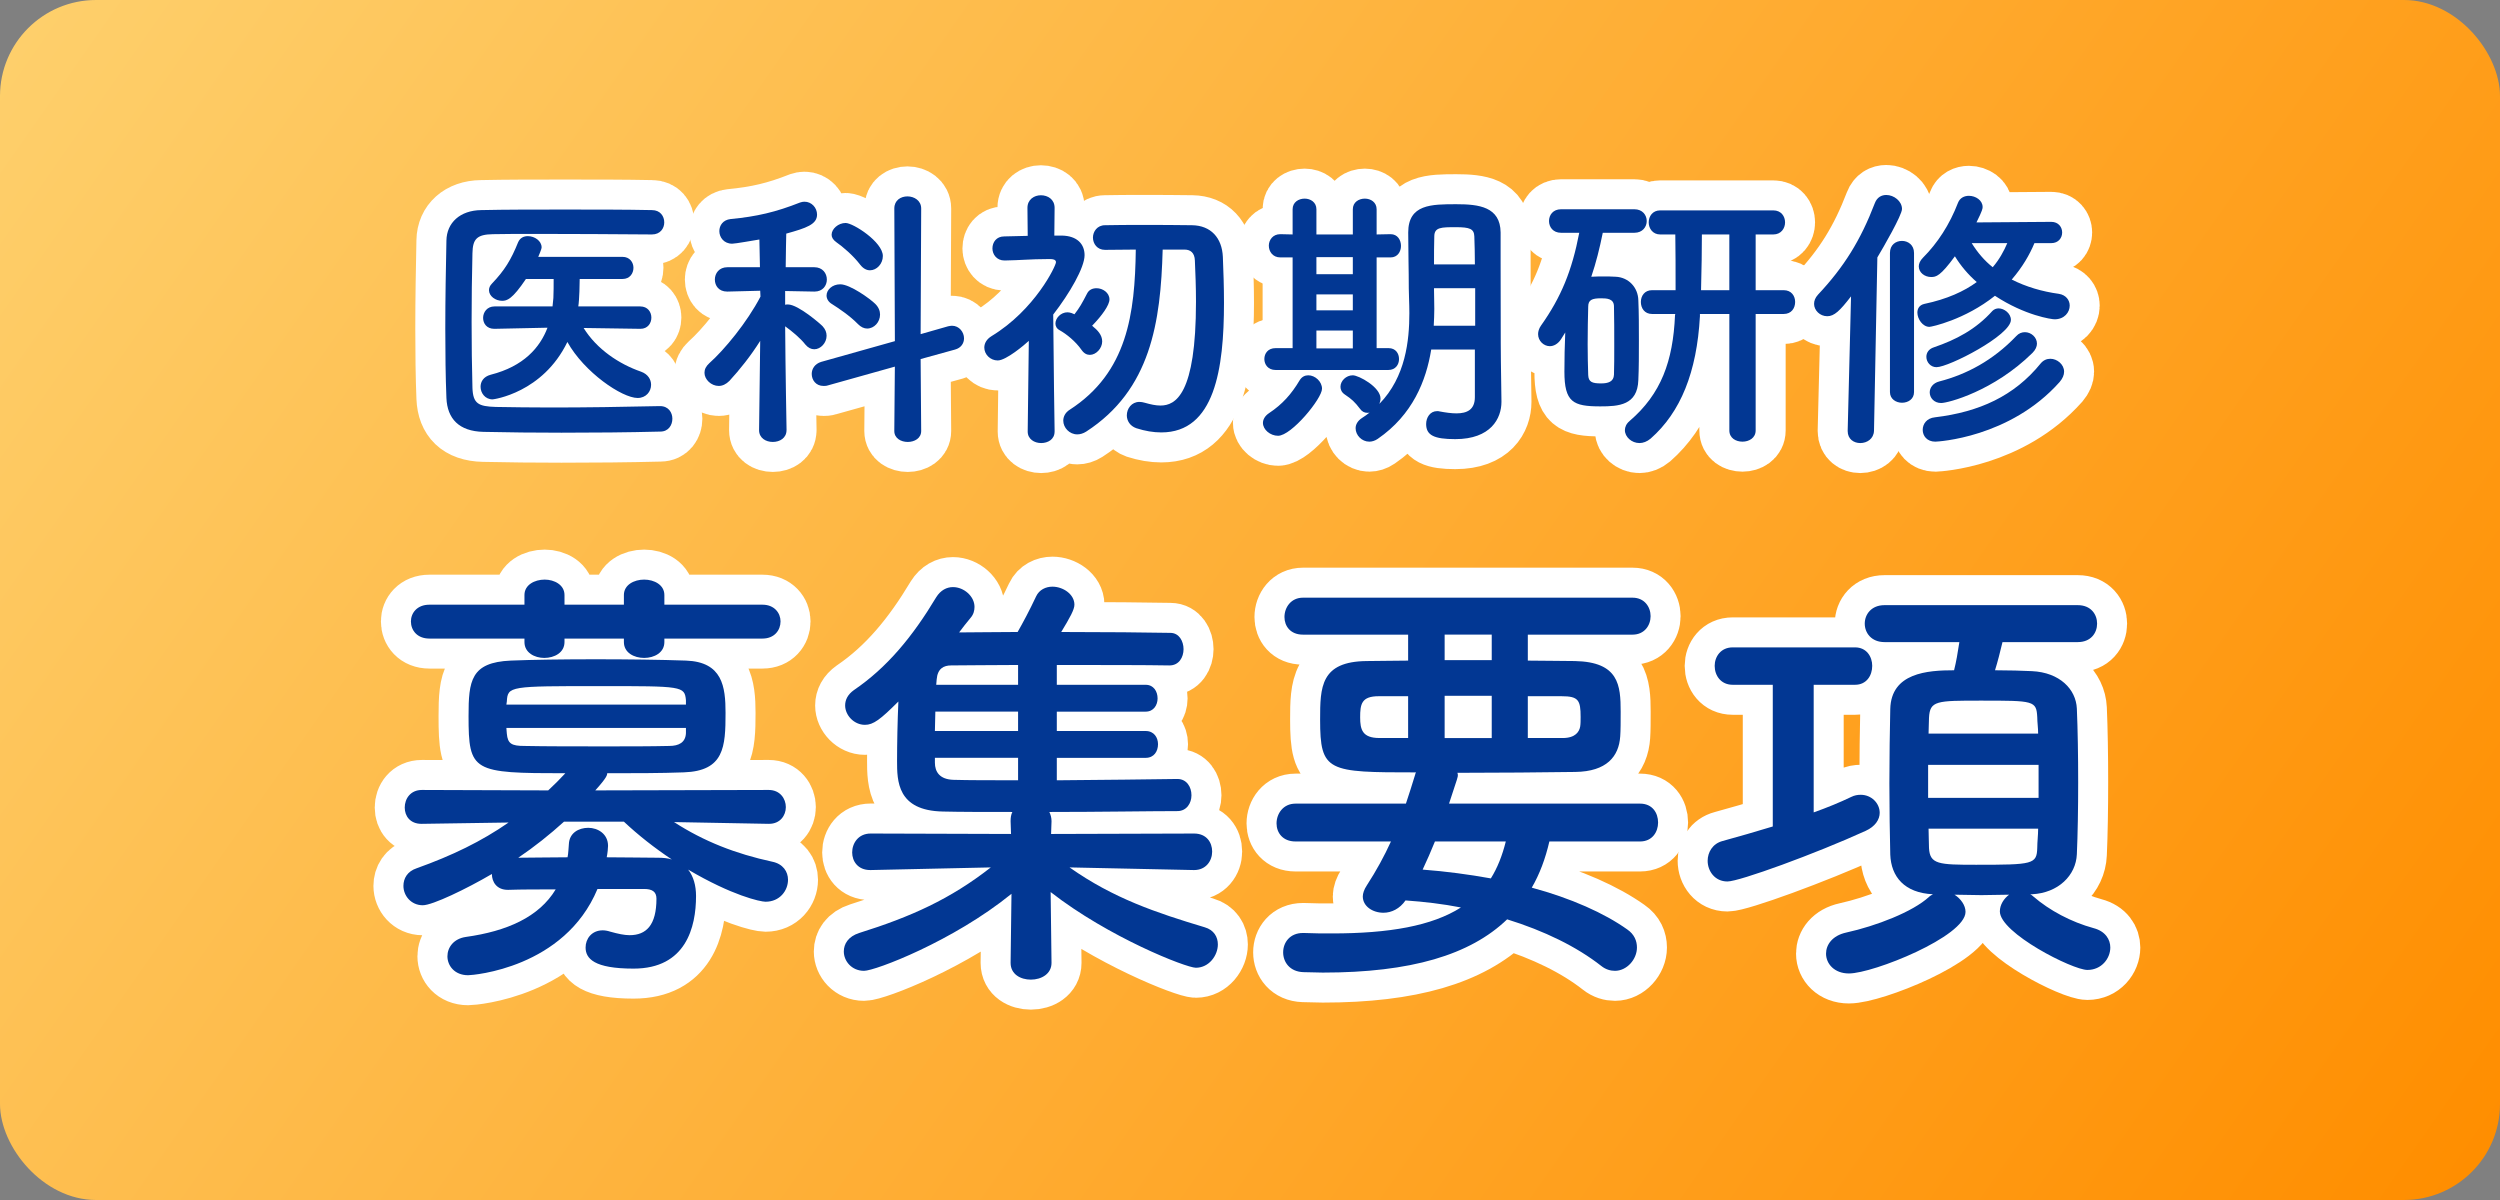
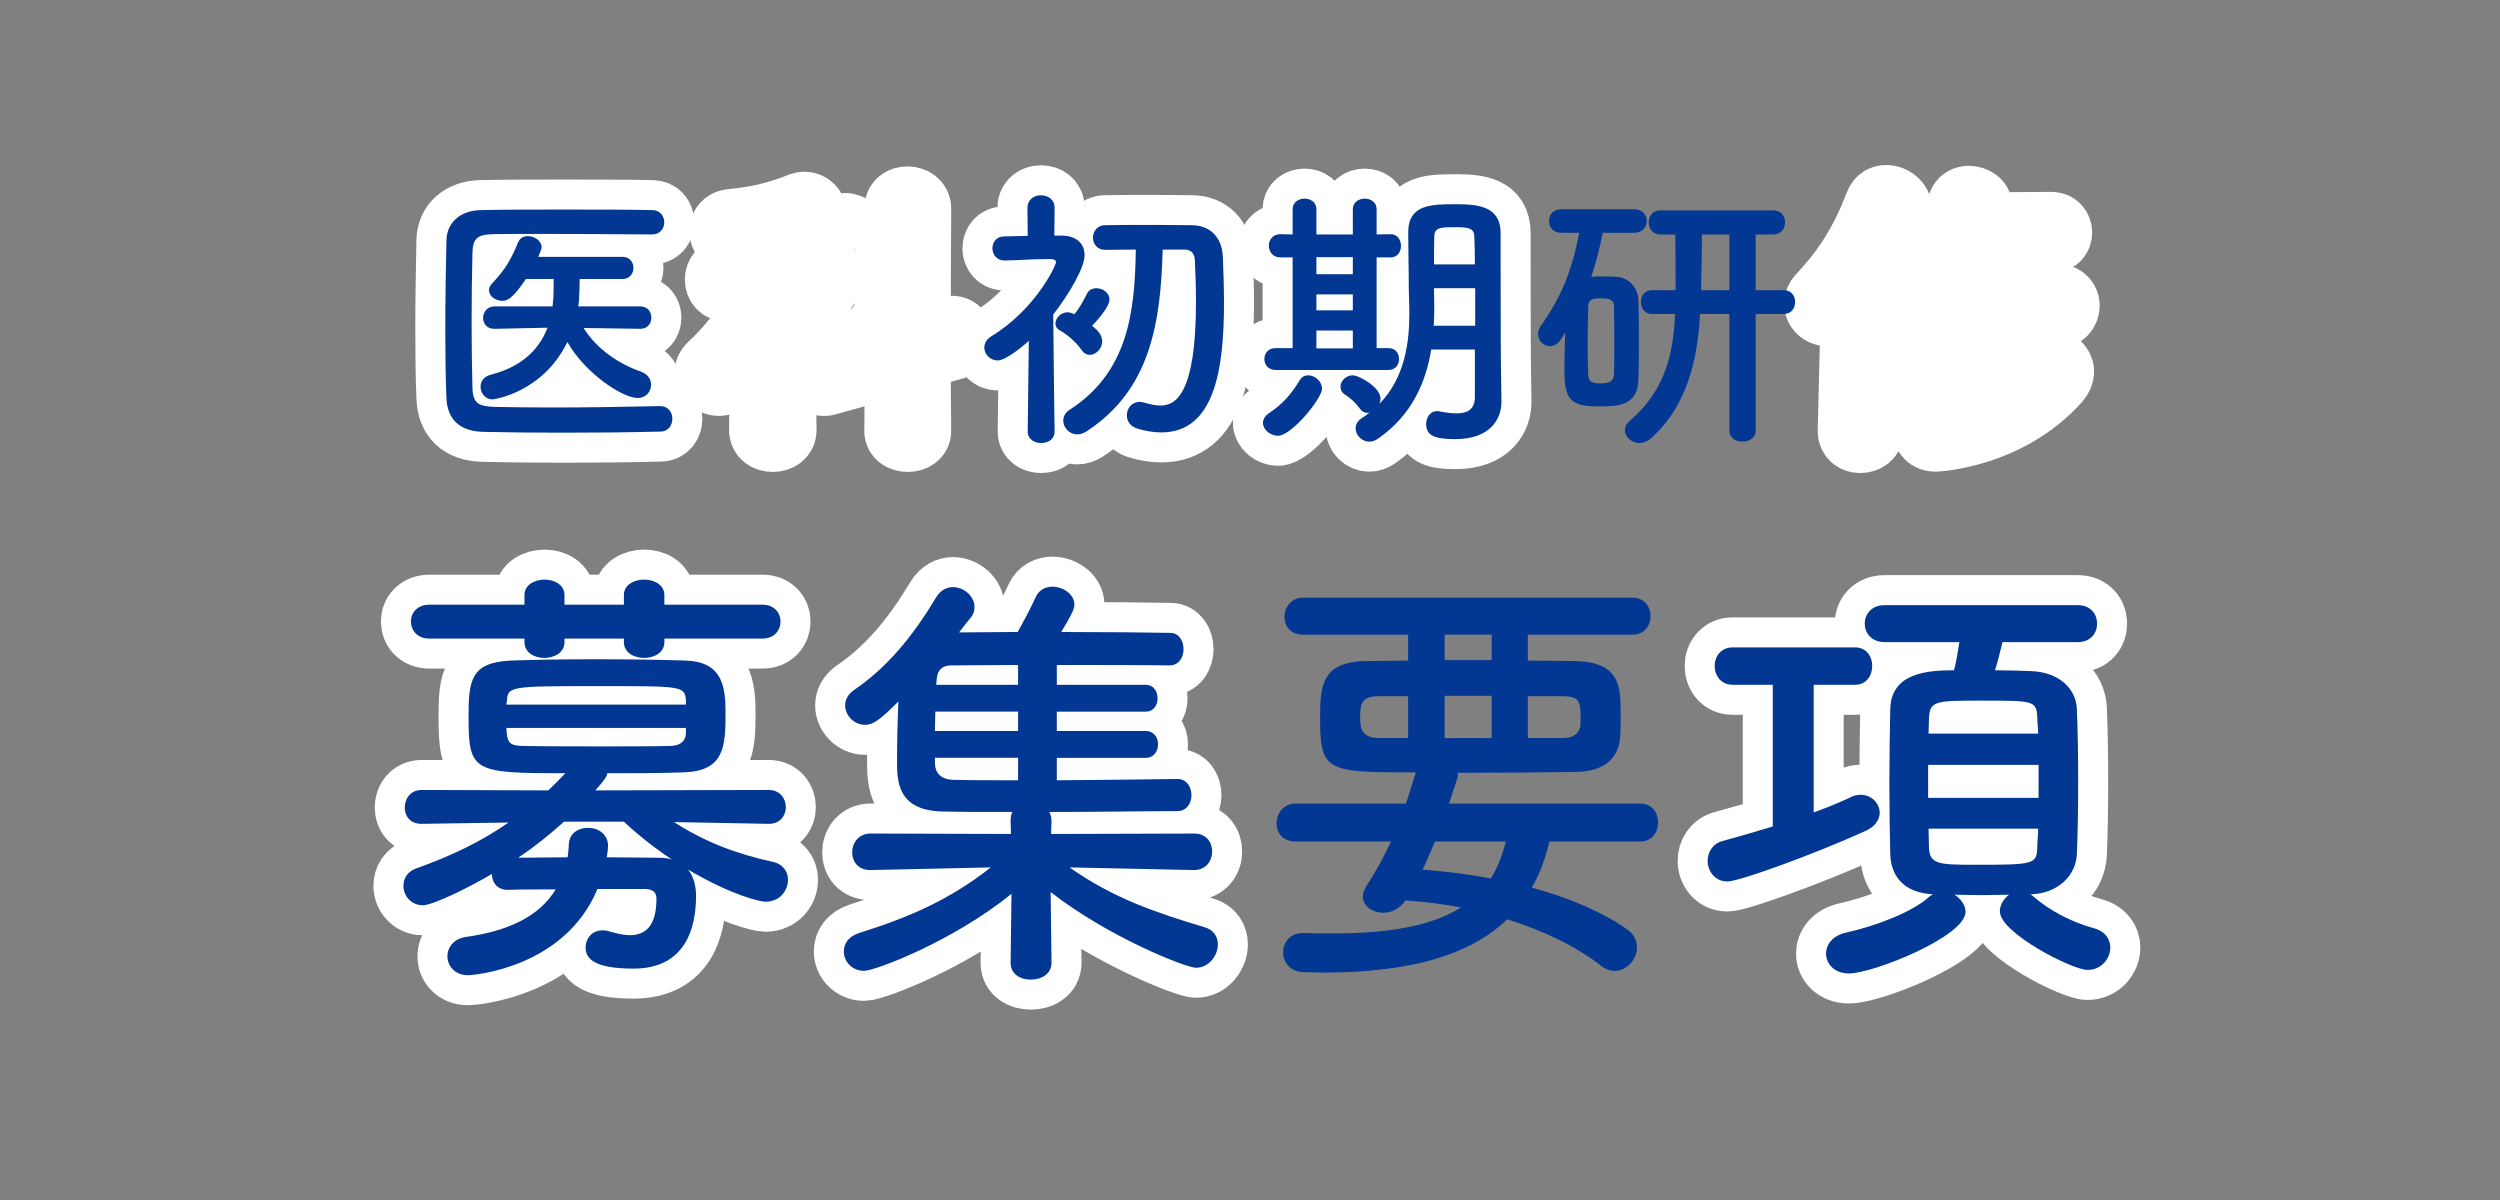
<svg xmlns="http://www.w3.org/2000/svg" id="_レイヤー_2" width="250" height="120" viewBox="0 0 250 120">
  <rect x="0" y="0" width="250" height="120" fill="#808080" stroke="none" />
  <defs>
    <style>.cls-1{fill:#023793;}.cls-2{fill:none;stroke:#fff;stroke-linecap:round;stroke-linejoin:round;stroke-width:6px;}.cls-3{fill:url(#_名称未設定グラデーション_120);}</style>
    <linearGradient id="_名称未設定グラデーション_120" x1="16.032" y1="-16.3" x2="233.968" y2="136.3" gradientUnits="userSpaceOnUse">
      <stop offset="0" stop-color="#fecf6b" />
      <stop offset="1" stop-color="#ff8e00" />
    </linearGradient>
  </defs>
  <g id="_レイヤー_1-2">
-     <rect class="cls-3" width="250" height="120" rx="9.608" ry="9.608" />
    <path class="cls-2" d="M66.005,40.61c.84,0,1.232.644,1.232,1.26,0,.644-.393,1.288-1.205,1.288-3.303.084-6.607.112-9.883.112-2.66,0-5.293-.028-7.812-.084-2.436-.056-3.611-1.316-3.695-3.388-.085-2.1-.113-4.48-.113-6.944,0-2.996.057-6.048.113-8.792.027-1.792,1.371-3.024,3.471-3.052,2.437-.056,5.404-.056,8.4-.056,3.023,0,6.076,0,8.68.056.84,0,1.232.616,1.232,1.232,0,.588-.393,1.204-1.232,1.204-3.611-.028-7.979-.056-11.592-.056-1.623,0-3.107,0-4.312.028-1.597.028-2.017.476-2.044,1.904-.057,2.268-.084,4.592-.084,6.86s.027,4.508.084,6.608c.056,1.596.615,1.848,2.324,1.904,1.68.028,3.556.056,5.543.056,3.416,0,7.168-.056,10.864-.14h.028ZM64.017,32.882l-5.656-.084c1.316,2.128,3.557,3.612,5.74,4.368.7.252,1.008.784,1.008,1.316,0,.672-.504,1.316-1.344,1.316-1.568,0-5.348-2.576-7.027-5.6-2.465,5.096-7.393,5.74-7.477,5.74-.756,0-1.204-.644-1.204-1.26,0-.504.28-1.008,1.009-1.204,3.303-.84,4.928-2.716,5.684-4.704l-5.292.112h-.028c-.756,0-1.119-.532-1.119-1.092s.391-1.148,1.147-1.148h5.796l.084-.84c.027-.56.027-1.232.027-1.904h-2.771c-1.372,2.044-1.904,2.184-2.38,2.184-.672,0-1.315-.476-1.315-1.064,0-.224.084-.448.308-.672,1.26-1.316,1.903-2.38,2.604-4.116.195-.448.559-.616.979-.616.672,0,1.372.476,1.372,1.12,0,.056,0,.168-.336.952h8.428c.729,0,1.092.56,1.092,1.092,0,.56-.363,1.12-1.092,1.12h-4.284c0,.336-.028,2.072-.14,2.744h6.188c.756,0,1.12.56,1.12,1.12s-.364,1.12-1.092,1.12h-.028Z" />
    <path class="cls-2" d="M78.652,43.018c0,.784-.672,1.176-1.372,1.176s-1.372-.392-1.372-1.176v-.028l.112-8.904c-.952,1.512-2.072,2.912-3.08,4.004-.336.336-.7.504-1.064.504-.756,0-1.428-.644-1.428-1.316,0-.336.141-.644.477-.952,1.512-1.344,3.779-4.088,5.123-6.664l-.027-.588-3.276.084h-.028c-.84,0-1.231-.588-1.231-1.204s.42-1.232,1.26-1.232h3.248l-.056-2.772c-.532.084-2.408.42-2.717.42-.84,0-1.287-.644-1.287-1.26,0-.56.363-1.12,1.119-1.204,2.633-.252,4.537-.7,6.944-1.652.168-.056.308-.084.448-.084.729,0,1.26.616,1.26,1.288,0,.98-1.064,1.344-3.08,1.904-.027.588-.027,1.848-.056,3.36h2.856c.84,0,1.26.616,1.26,1.232s-.42,1.204-1.232,1.204h-.027l-2.912-.056v1.372c.111-.028.195-.028.279-.028,1.036,0,3.332,2.016,3.473,2.184.279.308.392.616.392.952,0,.7-.588,1.344-1.231,1.344-.309,0-.617-.14-.896-.476-.477-.616-1.316-1.316-2.016-1.82.027,4.228.14,10.36.14,10.36v.028ZM89.488,36.662l-6.692,1.876c-.168.056-.308.056-.447.056-.756,0-1.176-.588-1.176-1.204,0-.504.308-1.008.951-1.204l7.364-2.072-.056-13.272c0-.812.644-1.204,1.315-1.204s1.372.42,1.372,1.204l-.056,12.572,2.743-.784c.141-.028.281-.056.393-.056.729,0,1.204.644,1.204,1.26,0,.476-.28.952-.896,1.12l-3.444.952.056,7.196c0,.728-.672,1.092-1.344,1.092s-1.344-.364-1.344-1.092l.056-6.44ZM85.792,32.406c-.812-.84-1.96-1.596-2.576-1.988-.392-.224-.56-.56-.56-.868,0-.56.56-1.12,1.372-1.12.98,0,2.996,1.456,3.5,1.96.336.336.477.7.477,1.064,0,.756-.589,1.4-1.289,1.4-.308,0-.615-.14-.924-.448ZM86.017,26.47c-.7-.924-1.764-1.82-2.408-2.268-.309-.224-.448-.476-.448-.728,0-.588.672-1.176,1.399-1.176.757,0,3.725,1.904,3.725,3.304,0,.784-.615,1.428-1.288,1.428-.336,0-.672-.168-.979-.56Z" />
    <path class="cls-2" d="M105.459,43.158c0,.784-.672,1.148-1.345,1.148s-1.344-.392-1.344-1.148v-.028l.112-9.044c-.42.392-2.269,1.96-3.108,1.96-.756,0-1.344-.616-1.344-1.288,0-.42.225-.84.729-1.148,4.34-2.632,6.439-7.028,6.439-7.392,0-.28-.363-.308-.531-.308h-.449c-1.483,0-2.547.112-4.143.14h-.029c-.783,0-1.203-.616-1.203-1.204,0-.616.392-1.204,1.176-1.204.784-.028,1.568-.028,2.352-.056l-.027-2.8c0-.84.672-1.26,1.344-1.26.7,0,1.372.42,1.372,1.26l-.028,2.772h.756c1.512.028,2.269.84,2.269,1.96,0,1.232-1.484,3.808-3.136,5.936.027,4.368.14,11.676.14,11.676v.028ZM110.219,34.142c0,.7-.616,1.344-1.231,1.344-.309,0-.588-.14-.84-.504-.588-.84-1.484-1.568-2.185-1.96-.308-.168-.42-.42-.42-.672,0-.532.532-1.12,1.204-1.12.279,0,.588.14.699.196.504-.644.756-1.092,1.261-2.072.196-.392.56-.532.952-.532.615,0,1.287.448,1.287,1.12,0,.56-.728,1.596-1.735,2.632.56.448,1.008.924,1.008,1.568ZM116.267,24.958c-.195,7.28-1.203,14.028-7.644,18.2-.308.196-.616.28-.896.28-.785,0-1.4-.672-1.4-1.372,0-.392.195-.812.644-1.092,5.769-3.724,6.524-9.604,6.608-16.016-1.064,0-2.072.028-3.053.028h-.027c-.784,0-1.204-.616-1.204-1.232,0-.588.42-1.232,1.204-1.232,1.176-.028,2.408-.028,3.668-.028,1.708,0,3.443,0,5.04.028,1.876.028,2.995,1.26,3.079,3.164.057,1.428.113,2.996.113,4.592,0,6.608-.925,12.964-6.272,12.964-.784,0-1.624-.14-2.492-.42-.644-.224-.952-.756-.952-1.288,0-.672.477-1.344,1.26-1.344.168,0,.336.028.532.084.589.168,1.093.28,1.568.28,1.512,0,3.556-1.092,3.556-10.388,0-1.456-.056-2.856-.111-4.116-.028-.784-.448-1.092-1.037-1.092h-2.184Z" />
    <path class="cls-2" d="M126.294,42.29c0-.336.195-.7.615-.98,1.316-.868,2.24-1.904,3.053-3.276.225-.364.531-.504.868-.504.672,0,1.372.616,1.372,1.344,0,.98-3.053,4.704-4.396,4.704-.783,0-1.512-.616-1.512-1.288ZM127.554,36.998c-.756,0-1.119-.56-1.119-1.092,0-.56.363-1.092,1.119-1.092h1.708v-9.072h-1.231c-.756,0-1.148-.588-1.148-1.176,0-.56.393-1.148,1.148-1.148h.027l1.204.028v-2.52c0-.7.589-1.064,1.204-1.064.588,0,1.176.364,1.176,1.064v2.52h3.641v-2.52c0-.7.588-1.064,1.203-1.064.588,0,1.176.364,1.176,1.064v2.52l1.373-.028h.027c.7,0,1.036.588,1.036,1.176,0,.56-.336,1.148-1.036,1.148h-1.4v9.072h1.205c.699,0,1.035.532,1.035,1.092,0,.532-.336,1.092-1.063,1.092h-11.284ZM135.282,25.714h-3.641v1.708h3.641v-1.708ZM135.282,29.438h-3.641v1.596h3.641v-1.596ZM135.282,33.05h-3.641v1.792h3.641v-1.792ZM147.489,34.954h-4.367c-.504,3.108-1.848,6.524-5.348,8.932-.281.196-.588.28-.841.28-.756,0-1.372-.644-1.372-1.344,0-.364.196-.728.616-1.008.28-.168.532-.364.784-.56-.084.028-.168.028-.225.028-.279,0-.531-.112-.728-.392-.532-.7-.84-.98-1.512-1.428-.337-.224-.448-.504-.448-.784,0-.588.561-1.148,1.232-1.148.588,0,2.771,1.176,2.771,2.324,0,.196-.056.364-.111.532,2.631-2.688,2.996-6.356,2.996-9.072,0-.98-.057-1.848-.057-2.464,0-1.988-.057-3.612-.057-5.6,0-2.828,2.324-2.828,4.816-2.828,2.24,0,4.396.252,4.424,2.828v3.024c0,8.652.028,9.548.028,9.912l.056,3.948v.056c0,1.652-1.063,3.724-4.619,3.724-2.129,0-2.912-.392-2.912-1.512,0-.644.392-1.288,1.092-1.288.084,0,.168,0,.252.028.588.112,1.176.196,1.68.196,1.064,0,1.848-.364,1.848-1.624v-4.76ZM147.518,28.822h-4.116v.168c0,.56.028,1.204.028,1.904,0,.532-.028,1.092-.056,1.68h4.144v-3.752ZM147.489,26.442c0-1.008-.027-1.96-.056-2.8-.028-.756-.448-.924-1.848-.924-1.456,0-2.156,0-2.156.924-.028.868-.028,1.82-.028,2.8h4.088Z" />
-     <path class="cls-2" d="M156.105,33.918c-.309.476-.729.7-1.12.7-.616,0-1.176-.532-1.176-1.204,0-.252.084-.56.28-.84,2.043-2.884,3.107-5.516,3.836-9.296h-1.82c-.812,0-1.204-.588-1.204-1.176s.392-1.176,1.204-1.176h7.336c.812,0,1.232.588,1.232,1.176s-.42,1.176-1.232,1.176h-3.164c-.309,1.54-.672,2.996-1.148,4.396.42-.028.84-.028,1.232-.028.42,0,.812,0,1.204.028,1.288.056,2.24,1.064,2.269,2.352.056,1.26.056,2.66.056,4.032s0,2.744-.056,3.948c-.084,2.52-1.961,2.632-3.809,2.632-2.716,0-3.584-.42-3.584-3.472,0-1.26.027-2.604.084-3.92l-.42.672ZM161.425,34.618c0-1.372,0-2.828-.028-3.976,0-.784-.728-.812-1.288-.812-.924,0-1.288.168-1.288.84-.028,1.064-.056,2.408-.056,3.752,0,1.092.027,2.184.056,3.08.028.7.392.84,1.288.84.7,0,1.26-.168,1.288-.868.028-.84.028-1.82.028-2.856ZM172.933,31.398h-2.94v.224c-.308,5.6-1.932,9.604-4.928,12.236-.364.308-.756.448-1.12.448-.783,0-1.456-.616-1.456-1.288,0-.308.14-.644.476-.924,3.137-2.688,4.34-5.964,4.537-10.584l.027-.112h-2.324c-.756,0-1.119-.588-1.119-1.204,0-.588.363-1.176,1.119-1.176h2.353c0-1.932,0-4.088-.028-5.572h-1.512c-.756,0-1.148-.616-1.148-1.204,0-.616.393-1.204,1.148-1.204h11.312c.783,0,1.176.588,1.176,1.204,0,.588-.393,1.204-1.176,1.204h-1.765v5.572h2.8c.784,0,1.148.588,1.148,1.176,0,.616-.364,1.204-1.148,1.204h-2.8v11.648c0,.756-.672,1.12-1.315,1.12-.673,0-1.316-.364-1.316-1.12v-11.648ZM172.933,23.446h-2.744c0,1.372-.027,3.528-.084,5.572h2.828v-5.572Z" />
    <path class="cls-2" d="M184.768,43.074l.336-13.44c-1.12,1.456-1.681,1.988-2.38,1.988-.729,0-1.316-.588-1.316-1.232,0-.308.112-.616.393-.924,2.604-2.772,4.256-5.432,5.684-9.156.225-.588.672-.812,1.148-.812.756,0,1.567.616,1.567,1.4,0,.616-1.876,3.864-2.464,4.844l-.336,17.332c-.027.812-.7,1.232-1.372,1.232-.644,0-1.26-.392-1.26-1.204v-.028ZM188.995,25.294c0-.812.588-1.204,1.204-1.204.588,0,1.204.392,1.204,1.204v13.916c0,.7-.588,1.064-1.204,1.064-.588,0-1.204-.364-1.204-1.064v-13.916ZM203.443,24.314c-.476,1.148-1.204,2.408-2.269,3.64,1.429.728,3.053,1.204,4.705,1.428.728.112,1.092.644,1.092,1.176,0,.672-.532,1.372-1.512,1.372-.281,0-2.94-.364-5.965-2.352-3.023,2.408-6.355,3.108-6.552,3.108-.672,0-1.204-.784-1.204-1.428,0-.392.196-.756.7-.868,2.269-.476,3.976-1.26,5.235-2.184-.867-.756-1.596-1.624-2.184-2.576-1.456,1.988-1.876,2.072-2.38,2.072-.644,0-1.231-.448-1.231-1.064,0-.252.111-.56.42-.868,1.455-1.456,2.66-3.304,3.5-5.488.195-.504.644-.7,1.092-.7.672,0,1.371.448,1.371,1.12,0,.14,0,.308-.615,1.54l7.476-.056c.728,0,1.093.532,1.093,1.064s-.365,1.064-1.093,1.064h-1.68ZM193.531,44.166c-.84,0-1.26-.588-1.26-1.176s.392-1.176,1.231-1.26c4.424-.532,7.924-2.128,10.557-5.376.279-.336.615-.476.979-.476.673,0,1.372.56,1.372,1.288,0,.336-.14.672-.447,1.036-4.984,5.6-12.236,5.964-12.433,5.964ZM193.644,36.718c-.588,0-1.008-.504-1.008-1.036,0-.392.224-.784.756-.952,2.212-.756,4.199-1.792,5.852-3.64.168-.168.393-.252.616-.252.56,0,1.231.504,1.231,1.148,0,1.54-6.215,4.732-7.447,4.732ZM194.119,40.302c-.728,0-1.147-.532-1.147-1.064,0-.448.308-.924.951-1.092,2.717-.7,5.377-2.1,7.701-4.536.252-.28.559-.392.867-.392.616,0,1.204.504,1.204,1.148,0,.28-.14.616-.448.924-3.892,3.836-8.455,5.012-9.128,5.012ZM197.171,24.314c.588.952,1.289,1.764,2.101,2.408.672-.784,1.12-1.624,1.456-2.408h-3.557Z" />
    <path class="cls-2" d="M76.866,82.384l-9.461-.176c2.992,1.937,6.16,3.168,9.812,3.961,1.101.22,1.584,1.012,1.584,1.804,0,1.1-.836,2.2-2.244,2.2-.527,0-3.344-.616-7.744-3.212.527.66.791,1.584.791,2.64,0,3.125-1.012,7.261-6.248,7.261-3.961,0-4.797-1.012-4.797-2.112,0-.88.616-1.716,1.717-1.716.219,0,.483.044.748.132.791.22,1.408.353,1.936.353,1.672,0,2.685-1.012,2.685-3.653,0-.704-.44-.968-1.232-.968h-4.665c-3.3,7.921-12.453,8.625-12.938,8.625-1.363,0-2.068-.968-2.068-1.892,0-.88.616-1.761,1.849-1.937,4.093-.572,7.306-1.98,8.978-4.753-1.717,0-3.389,0-4.709.044h-.088c-1.1,0-1.584-.792-1.584-1.584-2.553,1.496-5.941,3.125-6.909,3.125-1.188,0-1.937-.968-1.937-1.936,0-.749.396-1.453,1.32-1.761,3.564-1.276,6.469-2.684,9.197-4.576l-8.67.132h-.043c-1.145,0-1.673-.792-1.673-1.628,0-.88.572-1.76,1.716-1.76l12.631.044c.572-.528,1.144-1.1,1.716-1.716-9.285,0-9.681-.132-9.681-5.721,0-3.521.219-5.369,4.225-5.544,2.156-.088,5.28-.132,8.492-.132s6.514.044,9.021.132c3.652.132,3.961,2.596,3.961,5.236,0,3.389-.133,5.809-4.181,5.941-2.288.088-4.973.088-7.657.088,0,.176,0,.396-1.188,1.716l17.338-.044c1.145,0,1.717.88,1.717,1.716s-.572,1.672-1.673,1.672h-.044ZM66.437,63.857v.352c0,1.056-1.012,1.584-2.024,1.584s-2.024-.528-2.024-1.584v-.352h-5.94v.352c0,1.056-1.013,1.584-2.024,1.584-.969,0-1.98-.528-1.98-1.584v-.352h-9.505c-1.232,0-1.849-.836-1.849-1.716,0-.836.616-1.672,1.849-1.672h9.505v-.968c0-1.012,1.012-1.541,2.024-1.541.968,0,1.98.528,1.98,1.541v.968h5.94v-.968c0-1.012,1.013-1.541,2.024-1.541s2.024.528,2.024,1.541v.968h9.813c1.188,0,1.804.836,1.804,1.672,0,.88-.615,1.716-1.804,1.716h-9.813ZM68.593,70.018c-.132-1.408-.352-1.408-8.581-1.408-9.065,0-9.241,0-9.329,1.54l-.045.308h17.955v-.44ZM68.593,72.791h-17.955c0,.22.045.396.045.572.088,1.012.484,1.232,1.76,1.232,2.068.044,5.105.044,8.186.044,2.2,0,4.444,0,6.293-.044.968,0,1.628-.352,1.672-1.276v-.528ZM56.403,82.164c-1.408,1.276-2.949,2.508-4.576,3.609,1.363,0,3.124-.044,4.928-.044.088-.44.088-.836.133-1.32.043-1.101.968-1.628,1.936-1.628s1.98.616,1.98,1.804c0,.22-.044.704-.132,1.144,1.892,0,3.696.044,5.104.044.528,0,1.012.044,1.408.176-1.716-1.144-3.344-2.42-4.797-3.785h-5.984Z" />
    <path class="cls-2" d="M119.366,87.005l-12.41-.264c4.356,3.081,8.669,4.533,13.51,5.985.924.264,1.32.968,1.32,1.716,0,1.1-.881,2.333-2.201,2.333-.968,0-8.713-3.037-14.521-7.569l.088,7.041v.044c0,1.1-1.012,1.672-2.068,1.672-1.012,0-2.023-.528-2.023-1.672v-.044l.088-6.865c-5.854,4.752-13.643,7.701-14.742,7.701-1.232,0-2.025-.968-2.025-1.937,0-.748.44-1.496,1.541-1.848,5.192-1.628,9.109-3.389,13.158-6.557l-12.014.264h-.045c-1.232,0-1.804-.88-1.804-1.76,0-.924.616-1.892,1.849-1.892l14.037.044-.043-1.276c0-.352.043-.66.176-.924-2.773,0-5.237,0-6.953-.044-4.577-.088-4.577-3.08-4.577-5.061,0-1.716.044-3.96.132-5.941-1.804,1.804-2.508,2.333-3.344,2.333-1.101,0-1.98-.968-1.98-1.937,0-.572.264-1.1.88-1.54,3.301-2.244,5.853-5.325,8.229-9.285.439-.704,1.056-1.012,1.672-1.012,1.1,0,2.156.924,2.156,1.98,0,.352-.088.748-.396,1.1-.396.484-.791.968-1.144,1.453,1.628,0,3.652-.044,5.853-.044.528-.924,1.188-2.156,1.849-3.564.308-.66.968-.968,1.628-.968,1.057,0,2.201.749,2.201,1.805,0,.484-.44,1.276-1.32,2.728,4.355,0,8.669.044,10.913.088.88,0,1.32.836,1.32,1.628s-.44,1.628-1.408,1.628h-.044c-2.244-.044-6.733-.044-11.222-.044v1.98h8.89c.791,0,1.188.66,1.188,1.364,0,.66-.396,1.32-1.188,1.32h-8.89v1.937h8.89c.836,0,1.231.66,1.231,1.32,0,.704-.396,1.364-1.231,1.364h-8.89v2.245c4.665-.044,9.505-.088,12.014-.132h.044c.924,0,1.408.792,1.408,1.628,0,.792-.484,1.584-1.408,1.584-2.729,0-7.833.088-12.806.088.132.264.22.572.22.924l-.044,1.276,14.302-.044c1.232,0,1.805.88,1.805,1.804s-.616,1.848-1.805,1.848h-.043ZM101.808,71.163h-8.273c0,.616-.045,1.276-.045,1.937h8.318v-1.937ZM101.808,75.783h-8.318v.484c0,.924.484,1.672,1.849,1.716,1.452.044,3.829.044,6.47.044v-2.245ZM101.808,66.498c-2.773,0-5.193.044-6.689.044-.748,0-1.364.308-1.452,1.408l-.044.528h8.186v-1.98Z" />
-     <path class="cls-2" d="M154.938,84.144c-.396,1.716-.968,3.256-1.761,4.621,3.917,1.056,7.262,2.552,9.55,4.181.704.484.968,1.144.968,1.804,0,1.188-1.012,2.333-2.2,2.333-.44,0-.924-.132-1.364-.484-2.464-1.936-5.721-3.521-9.417-4.665-3.696,3.564-9.638,5.325-18.438,5.325-.66,0-1.276-.044-1.937-.044-1.364-.044-2.024-1.012-2.024-1.98s.66-1.936,1.98-1.936h.088c.969.044,1.937.044,2.816.044,5.721,0,9.989-.748,12.895-2.596-1.805-.352-3.653-.572-5.545-.704-.572.836-1.408,1.232-2.201,1.232-1.1,0-2.068-.66-2.068-1.628,0-.308.133-.704.396-1.1.969-1.496,1.76-2.948,2.42-4.4h-9.549c-1.276,0-1.893-.88-1.893-1.804,0-.968.66-1.98,1.893-1.98h11.045c.309-.924.617-1.892.925-2.904,0-.044.044-.176.088-.22-8.845,0-9.593-.044-9.593-5.281,0-3.256.043-5.809,4.664-5.853,1.276,0,2.685-.044,4.137-.044v-2.597h-10.518c-1.276,0-1.849-.88-1.849-1.76,0-.968.66-1.936,1.849-1.936h32.961c1.188,0,1.804.924,1.804,1.848s-.616,1.848-1.804,1.848h-10.474v2.597c1.672,0,3.3.044,4.708.044,4.401.088,4.577,2.42,4.577,5.061,0,.924,0,1.892-.044,2.464-.132,2.024-1.364,3.521-4.488,3.564-3.345.044-7.569.088-11.794.088.044.088.044.176.044.264,0,.132,0,.176-.881,2.816h19.1c1.232,0,1.805.924,1.805,1.893,0,.924-.572,1.892-1.805,1.892h-9.065ZM140.812,69.622h-2.949c-1.716,0-1.848.792-1.848,2.112,0,1.232.221,2.068,1.937,2.068h2.86v-4.181ZM143.495,84.144c-.396.968-.791,1.892-1.231,2.816,2.332.176,4.62.484,6.821.88.66-1.056,1.144-2.288,1.496-3.696h-7.086ZM149.173,63.461h-4.709v2.552h4.709v-2.552ZM149.173,69.579h-4.709v4.225h4.709v-4.225ZM156.258,73.803c1.319,0,1.672-.66,1.76-1.145.044-.264.044-.616.044-.968,0-1.672-.22-2.068-1.893-2.068h-3.388v4.181h3.477Z" />
    <path class="cls-2" d="M177.277,68.478h-4.005c-1.188,0-1.804-.924-1.804-1.892,0-.924.616-1.848,1.804-1.848h12.234c1.145,0,1.716.924,1.716,1.848,0,.968-.571,1.892-1.716,1.892h-4.137v12.762c1.364-.484,2.641-1.012,3.74-1.541.352-.176.66-.22.969-.22,1.056,0,1.892.836,1.892,1.804,0,.66-.44,1.364-1.408,1.804-5.017,2.288-12.63,5.061-13.817,5.061-1.276,0-1.98-1.056-1.98-2.068,0-.836.484-1.716,1.496-1.98,1.584-.44,3.301-.924,5.017-1.452v-14.17ZM203.021,89.425c.089.044.221.132.309.22,1.629,1.408,3.785,2.553,6.029,3.169,1.188.308,1.672,1.144,1.672,1.936,0,1.1-.88,2.244-2.288,2.244-1.497,0-8.757-3.696-8.757-5.853,0-.66.396-1.276.924-1.672-.881,0-1.805.044-2.773.044-.924,0-1.848-.044-2.684-.044.616.396,1.1,1.056,1.1,1.716,0,2.464-9.24,6.161-11.661,6.161-1.452,0-2.288-.968-2.288-1.98,0-.88.615-1.804,2.023-2.112,2.993-.66,6.646-2.068,8.273-3.564.133-.132.264-.176.396-.264-2.86-.132-4.181-1.76-4.269-3.96-.044-1.937-.089-4.489-.089-7.129s.045-5.325.089-7.437c.088-3.608,3.696-3.873,6.381-3.873.22-.88.353-1.672.528-2.816h-7.481c-1.32,0-1.98-.924-1.98-1.848s.66-1.848,1.98-1.848h19.319c1.319,0,1.936.924,1.936,1.848s-.616,1.848-1.936,1.848h-7.525c-.221.924-.484,1.98-.748,2.816,1.408,0,2.729.044,3.696.088,2.772.132,4.4,1.805,4.488,3.741.089,2.068.132,4.708.132,7.349s-.043,5.237-.132,7.217c-.088,2.112-1.849,3.873-4.488,4.005h-.177ZM203.858,76.487h-11.046v3.3h11.046v-3.3ZM203.814,73.363c0-.572-.088-1.144-.088-1.628-.088-1.672-.309-1.672-5.633-1.672-4.445,0-5.105,0-5.193,1.716,0,.484-.044,1.012-.044,1.584h10.958ZM192.856,82.868c0,.704.044,1.364.044,1.937.088,1.628.969,1.672,4.709,1.672,5.721,0,6.072-.044,6.117-1.716,0-.572.088-1.232.088-1.893h-10.958Z" />
    <path class="cls-1" d="M66.005,40.61c.84,0,1.232.644,1.232,1.26,0,.644-.393,1.288-1.205,1.288-3.303.084-6.607.112-9.883.112-2.66,0-5.293-.028-7.812-.084-2.436-.056-3.611-1.316-3.695-3.388-.085-2.1-.113-4.48-.113-6.944,0-2.996.057-6.048.113-8.792.027-1.792,1.371-3.024,3.471-3.052,2.437-.056,5.404-.056,8.4-.056,3.023,0,6.076,0,8.68.056.84,0,1.232.616,1.232,1.232,0,.588-.393,1.204-1.232,1.204-3.611-.028-7.979-.056-11.592-.056-1.623,0-3.107,0-4.312.028-1.597.028-2.017.476-2.044,1.904-.057,2.268-.084,4.592-.084,6.86s.027,4.508.084,6.608c.056,1.596.615,1.848,2.324,1.904,1.68.028,3.556.056,5.543.056,3.416,0,7.168-.056,10.864-.14h.028ZM64.017,32.882l-5.656-.084c1.316,2.128,3.557,3.612,5.74,4.368.7.252,1.008.784,1.008,1.316,0,.672-.504,1.316-1.344,1.316-1.568,0-5.348-2.576-7.027-5.6-2.465,5.096-7.393,5.74-7.477,5.74-.756,0-1.204-.644-1.204-1.26,0-.504.28-1.008,1.009-1.204,3.303-.84,4.928-2.716,5.684-4.704l-5.292.112h-.028c-.756,0-1.119-.532-1.119-1.092s.391-1.148,1.147-1.148h5.796l.084-.84c.027-.56.027-1.232.027-1.904h-2.771c-1.372,2.044-1.904,2.184-2.38,2.184-.672,0-1.315-.476-1.315-1.064,0-.224.084-.448.308-.672,1.26-1.316,1.903-2.38,2.604-4.116.195-.448.559-.616.979-.616.672,0,1.372.476,1.372,1.12,0,.056,0,.168-.336.952h8.428c.729,0,1.092.56,1.092,1.092,0,.56-.363,1.12-1.092,1.12h-4.284c0,.336-.028,2.072-.14,2.744h6.188c.756,0,1.12.56,1.12,1.12s-.364,1.12-1.092,1.12h-.028Z" />
-     <path class="cls-1" d="M78.652,43.018c0,.784-.672,1.176-1.372,1.176s-1.372-.392-1.372-1.176v-.028l.112-8.904c-.952,1.512-2.072,2.912-3.08,4.004-.336.336-.7.504-1.064.504-.756,0-1.428-.644-1.428-1.316,0-.336.141-.644.477-.952,1.512-1.344,3.779-4.088,5.123-6.664l-.027-.588-3.276.084h-.028c-.84,0-1.231-.588-1.231-1.204s.42-1.232,1.26-1.232h3.248l-.056-2.772c-.532.084-2.408.42-2.717.42-.84,0-1.287-.644-1.287-1.26,0-.56.363-1.12,1.119-1.204,2.633-.252,4.537-.7,6.944-1.652.168-.056.308-.084.448-.084.729,0,1.26.616,1.26,1.288,0,.98-1.064,1.344-3.08,1.904-.027.588-.027,1.848-.056,3.36h2.856c.84,0,1.26.616,1.26,1.232s-.42,1.204-1.232,1.204h-.027l-2.912-.056v1.372c.111-.028.195-.028.279-.028,1.036,0,3.332,2.016,3.473,2.184.279.308.392.616.392.952,0,.7-.588,1.344-1.231,1.344-.309,0-.617-.14-.896-.476-.477-.616-1.316-1.316-2.016-1.82.027,4.228.14,10.36.14,10.36v.028ZM89.488,36.662l-6.692,1.876c-.168.056-.308.056-.447.056-.756,0-1.176-.588-1.176-1.204,0-.504.308-1.008.951-1.204l7.364-2.072-.056-13.272c0-.812.644-1.204,1.315-1.204s1.372.42,1.372,1.204l-.056,12.572,2.743-.784c.141-.028.281-.056.393-.056.729,0,1.204.644,1.204,1.26,0,.476-.28.952-.896,1.12l-3.444.952.056,7.196c0,.728-.672,1.092-1.344,1.092s-1.344-.364-1.344-1.092l.056-6.44ZM85.792,32.406c-.812-.84-1.96-1.596-2.576-1.988-.392-.224-.56-.56-.56-.868,0-.56.56-1.12,1.372-1.12.98,0,2.996,1.456,3.5,1.96.336.336.477.7.477,1.064,0,.756-.589,1.4-1.289,1.4-.308,0-.615-.14-.924-.448ZM86.017,26.47c-.7-.924-1.764-1.82-2.408-2.268-.309-.224-.448-.476-.448-.728,0-.588.672-1.176,1.399-1.176.757,0,3.725,1.904,3.725,3.304,0,.784-.615,1.428-1.288,1.428-.336,0-.672-.168-.979-.56Z" />
    <path class="cls-1" d="M105.459,43.158c0,.784-.672,1.148-1.345,1.148s-1.344-.392-1.344-1.148v-.028l.112-9.044c-.42.392-2.269,1.96-3.108,1.96-.756,0-1.344-.616-1.344-1.288,0-.42.225-.84.729-1.148,4.34-2.632,6.439-7.028,6.439-7.392,0-.28-.363-.308-.531-.308h-.449c-1.483,0-2.547.112-4.143.14h-.029c-.783,0-1.203-.616-1.203-1.204,0-.616.392-1.204,1.176-1.204.784-.028,1.568-.028,2.352-.056l-.027-2.8c0-.84.672-1.26,1.344-1.26.7,0,1.372.42,1.372,1.26l-.028,2.772h.756c1.512.028,2.269.84,2.269,1.96,0,1.232-1.484,3.808-3.136,5.936.027,4.368.14,11.676.14,11.676v.028ZM110.219,34.142c0,.7-.616,1.344-1.231,1.344-.309,0-.588-.14-.84-.504-.588-.84-1.484-1.568-2.185-1.96-.308-.168-.42-.42-.42-.672,0-.532.532-1.12,1.204-1.12.279,0,.588.14.699.196.504-.644.756-1.092,1.261-2.072.196-.392.56-.532.952-.532.615,0,1.287.448,1.287,1.12,0,.56-.728,1.596-1.735,2.632.56.448,1.008.924,1.008,1.568ZM116.267,24.958c-.195,7.28-1.203,14.028-7.644,18.2-.308.196-.616.28-.896.28-.785,0-1.4-.672-1.4-1.372,0-.392.195-.812.644-1.092,5.769-3.724,6.524-9.604,6.608-16.016-1.064,0-2.072.028-3.053.028h-.027c-.784,0-1.204-.616-1.204-1.232,0-.588.42-1.232,1.204-1.232,1.176-.028,2.408-.028,3.668-.028,1.708,0,3.443,0,5.04.028,1.876.028,2.995,1.26,3.079,3.164.057,1.428.113,2.996.113,4.592,0,6.608-.925,12.964-6.272,12.964-.784,0-1.624-.14-2.492-.42-.644-.224-.952-.756-.952-1.288,0-.672.477-1.344,1.26-1.344.168,0,.336.028.532.084.589.168,1.093.28,1.568.28,1.512,0,3.556-1.092,3.556-10.388,0-1.456-.056-2.856-.111-4.116-.028-.784-.448-1.092-1.037-1.092h-2.184Z" />
    <path class="cls-1" d="M126.294,42.29c0-.336.195-.7.615-.98,1.316-.868,2.24-1.904,3.053-3.276.225-.364.531-.504.868-.504.672,0,1.372.616,1.372,1.344,0,.98-3.053,4.704-4.396,4.704-.783,0-1.512-.616-1.512-1.288ZM127.554,36.998c-.756,0-1.119-.56-1.119-1.092,0-.56.363-1.092,1.119-1.092h1.708v-9.072h-1.231c-.756,0-1.148-.588-1.148-1.176,0-.56.393-1.148,1.148-1.148h.027l1.204.028v-2.52c0-.7.589-1.064,1.204-1.064.588,0,1.176.364,1.176,1.064v2.52h3.641v-2.52c0-.7.588-1.064,1.203-1.064.588,0,1.176.364,1.176,1.064v2.52l1.373-.028h.027c.7,0,1.036.588,1.036,1.176,0,.56-.336,1.148-1.036,1.148h-1.4v9.072h1.205c.699,0,1.035.532,1.035,1.092,0,.532-.336,1.092-1.063,1.092h-11.284ZM135.282,25.714h-3.641v1.708h3.641v-1.708ZM135.282,29.438h-3.641v1.596h3.641v-1.596ZM135.282,33.05h-3.641v1.792h3.641v-1.792ZM147.489,34.954h-4.367c-.504,3.108-1.848,6.524-5.348,8.932-.281.196-.588.28-.841.28-.756,0-1.372-.644-1.372-1.344,0-.364.196-.728.616-1.008.28-.168.532-.364.784-.56-.084.028-.168.028-.225.028-.279,0-.531-.112-.728-.392-.532-.7-.84-.98-1.512-1.428-.337-.224-.448-.504-.448-.784,0-.588.561-1.148,1.232-1.148.588,0,2.771,1.176,2.771,2.324,0,.196-.056.364-.111.532,2.631-2.688,2.996-6.356,2.996-9.072,0-.98-.057-1.848-.057-2.464,0-1.988-.057-3.612-.057-5.6,0-2.828,2.324-2.828,4.816-2.828,2.24,0,4.396.252,4.424,2.828v3.024c0,8.652.028,9.548.028,9.912l.056,3.948v.056c0,1.652-1.063,3.724-4.619,3.724-2.129,0-2.912-.392-2.912-1.512,0-.644.392-1.288,1.092-1.288.084,0,.168,0,.252.028.588.112,1.176.196,1.68.196,1.064,0,1.848-.364,1.848-1.624v-4.76ZM147.518,28.822h-4.116v.168c0,.56.028,1.204.028,1.904,0,.532-.028,1.092-.056,1.68h4.144v-3.752ZM147.489,26.442c0-1.008-.027-1.96-.056-2.8-.028-.756-.448-.924-1.848-.924-1.456,0-2.156,0-2.156.924-.028.868-.028,1.82-.028,2.8h4.088Z" />
    <path class="cls-1" d="M156.105,33.918c-.309.476-.729.7-1.12.7-.616,0-1.176-.532-1.176-1.204,0-.252.084-.56.28-.84,2.043-2.884,3.107-5.516,3.836-9.296h-1.82c-.812,0-1.204-.588-1.204-1.176s.392-1.176,1.204-1.176h7.336c.812,0,1.232.588,1.232,1.176s-.42,1.176-1.232,1.176h-3.164c-.309,1.54-.672,2.996-1.148,4.396.42-.028.84-.028,1.232-.028.42,0,.812,0,1.204.028,1.288.056,2.24,1.064,2.269,2.352.056,1.26.056,2.66.056,4.032s0,2.744-.056,3.948c-.084,2.52-1.961,2.632-3.809,2.632-2.716,0-3.584-.42-3.584-3.472,0-1.26.027-2.604.084-3.92l-.42.672ZM161.425,34.618c0-1.372,0-2.828-.028-3.976,0-.784-.728-.812-1.288-.812-.924,0-1.288.168-1.288.84-.028,1.064-.056,2.408-.056,3.752,0,1.092.027,2.184.056,3.08.028.7.392.84,1.288.84.7,0,1.26-.168,1.288-.868.028-.84.028-1.82.028-2.856ZM172.933,31.398h-2.94v.224c-.308,5.6-1.932,9.604-4.928,12.236-.364.308-.756.448-1.12.448-.783,0-1.456-.616-1.456-1.288,0-.308.14-.644.476-.924,3.137-2.688,4.34-5.964,4.537-10.584l.027-.112h-2.324c-.756,0-1.119-.588-1.119-1.204,0-.588.363-1.176,1.119-1.176h2.353c0-1.932,0-4.088-.028-5.572h-1.512c-.756,0-1.148-.616-1.148-1.204,0-.616.393-1.204,1.148-1.204h11.312c.783,0,1.176.588,1.176,1.204,0,.588-.393,1.204-1.176,1.204h-1.765v5.572h2.8c.784,0,1.148.588,1.148,1.176,0,.616-.364,1.204-1.148,1.204h-2.8v11.648c0,.756-.672,1.12-1.315,1.12-.673,0-1.316-.364-1.316-1.12v-11.648ZM172.933,23.446h-2.744c0,1.372-.027,3.528-.084,5.572h2.828v-5.572Z" />
-     <path class="cls-1" d="M184.768,43.074l.336-13.44c-1.12,1.456-1.681,1.988-2.38,1.988-.729,0-1.316-.588-1.316-1.232,0-.308.112-.616.393-.924,2.604-2.772,4.256-5.432,5.684-9.156.225-.588.672-.812,1.148-.812.756,0,1.567.616,1.567,1.4,0,.616-1.876,3.864-2.464,4.844l-.336,17.332c-.027.812-.7,1.232-1.372,1.232-.644,0-1.26-.392-1.26-1.204v-.028ZM188.995,25.294c0-.812.588-1.204,1.204-1.204.588,0,1.204.392,1.204,1.204v13.916c0,.7-.588,1.064-1.204,1.064-.588,0-1.204-.364-1.204-1.064v-13.916ZM203.443,24.314c-.476,1.148-1.204,2.408-2.269,3.64,1.429.728,3.053,1.204,4.705,1.428.728.112,1.092.644,1.092,1.176,0,.672-.532,1.372-1.512,1.372-.281,0-2.94-.364-5.965-2.352-3.023,2.408-6.355,3.108-6.552,3.108-.672,0-1.204-.784-1.204-1.428,0-.392.196-.756.7-.868,2.269-.476,3.976-1.26,5.235-2.184-.867-.756-1.596-1.624-2.184-2.576-1.456,1.988-1.876,2.072-2.38,2.072-.644,0-1.231-.448-1.231-1.064,0-.252.111-.56.42-.868,1.455-1.456,2.66-3.304,3.5-5.488.195-.504.644-.7,1.092-.7.672,0,1.371.448,1.371,1.12,0,.14,0,.308-.615,1.54l7.476-.056c.728,0,1.093.532,1.093,1.064s-.365,1.064-1.093,1.064h-1.68ZM193.531,44.166c-.84,0-1.26-.588-1.26-1.176s.392-1.176,1.231-1.26c4.424-.532,7.924-2.128,10.557-5.376.279-.336.615-.476.979-.476.673,0,1.372.56,1.372,1.288,0,.336-.14.672-.447,1.036-4.984,5.6-12.236,5.964-12.433,5.964ZM193.644,36.718c-.588,0-1.008-.504-1.008-1.036,0-.392.224-.784.756-.952,2.212-.756,4.199-1.792,5.852-3.64.168-.168.393-.252.616-.252.56,0,1.231.504,1.231,1.148,0,1.54-6.215,4.732-7.447,4.732ZM194.119,40.302c-.728,0-1.147-.532-1.147-1.064,0-.448.308-.924.951-1.092,2.717-.7,5.377-2.1,7.701-4.536.252-.28.559-.392.867-.392.616,0,1.204.504,1.204,1.148,0,.28-.14.616-.448.924-3.892,3.836-8.455,5.012-9.128,5.012ZM197.171,24.314c.588.952,1.289,1.764,2.101,2.408.672-.784,1.12-1.624,1.456-2.408h-3.557Z" />
    <path class="cls-1" d="M76.866,82.384l-9.461-.176c2.992,1.937,6.16,3.168,9.812,3.961,1.101.22,1.584,1.012,1.584,1.804,0,1.1-.836,2.2-2.244,2.2-.527,0-3.344-.616-7.744-3.212.527.66.791,1.584.791,2.64,0,3.125-1.012,7.261-6.248,7.261-3.961,0-4.797-1.012-4.797-2.112,0-.88.616-1.716,1.717-1.716.219,0,.483.044.748.132.791.22,1.408.353,1.936.353,1.672,0,2.685-1.012,2.685-3.653,0-.704-.44-.968-1.232-.968h-4.665c-3.3,7.921-12.453,8.625-12.938,8.625-1.363,0-2.068-.968-2.068-1.892,0-.88.616-1.761,1.849-1.937,4.093-.572,7.306-1.98,8.978-4.753-1.717,0-3.389,0-4.709.044h-.088c-1.1,0-1.584-.792-1.584-1.584-2.553,1.496-5.941,3.125-6.909,3.125-1.188,0-1.937-.968-1.937-1.936,0-.749.396-1.453,1.32-1.761,3.564-1.276,6.469-2.684,9.197-4.576l-8.67.132h-.043c-1.145,0-1.673-.792-1.673-1.628,0-.88.572-1.76,1.716-1.76l12.631.044c.572-.528,1.144-1.1,1.716-1.716-9.285,0-9.681-.132-9.681-5.721,0-3.521.219-5.369,4.225-5.544,2.156-.088,5.28-.132,8.492-.132s6.514.044,9.021.132c3.652.132,3.961,2.596,3.961,5.236,0,3.389-.133,5.809-4.181,5.941-2.288.088-4.973.088-7.657.088,0,.176,0,.396-1.188,1.716l17.338-.044c1.145,0,1.717.88,1.717,1.716s-.572,1.672-1.673,1.672h-.044ZM66.437,63.857v.352c0,1.056-1.012,1.584-2.024,1.584s-2.024-.528-2.024-1.584v-.352h-5.94v.352c0,1.056-1.013,1.584-2.024,1.584-.969,0-1.98-.528-1.98-1.584v-.352h-9.505c-1.232,0-1.849-.836-1.849-1.716,0-.836.616-1.672,1.849-1.672h9.505v-.968c0-1.012,1.012-1.541,2.024-1.541.968,0,1.98.528,1.98,1.541v.968h5.94v-.968c0-1.012,1.013-1.541,2.024-1.541s2.024.528,2.024,1.541v.968h9.813c1.188,0,1.804.836,1.804,1.672,0,.88-.615,1.716-1.804,1.716h-9.813ZM68.593,70.018c-.132-1.408-.352-1.408-8.581-1.408-9.065,0-9.241,0-9.329,1.54l-.045.308h17.955v-.44ZM68.593,72.791h-17.955c0,.22.045.396.045.572.088,1.012.484,1.232,1.76,1.232,2.068.044,5.105.044,8.186.044,2.2,0,4.444,0,6.293-.044.968,0,1.628-.352,1.672-1.276v-.528ZM56.403,82.164c-1.408,1.276-2.949,2.508-4.576,3.609,1.363,0,3.124-.044,4.928-.044.088-.44.088-.836.133-1.32.043-1.101.968-1.628,1.936-1.628s1.98.616,1.98,1.804c0,.22-.044.704-.132,1.144,1.892,0,3.696.044,5.104.044.528,0,1.012.044,1.408.176-1.716-1.144-3.344-2.42-4.797-3.785h-5.984Z" />
    <path class="cls-1" d="M119.366,87.005l-12.41-.264c4.356,3.081,8.669,4.533,13.51,5.985.924.264,1.32.968,1.32,1.716,0,1.1-.881,2.333-2.201,2.333-.968,0-8.713-3.037-14.521-7.569l.088,7.041v.044c0,1.1-1.012,1.672-2.068,1.672-1.012,0-2.023-.528-2.023-1.672v-.044l.088-6.865c-5.854,4.752-13.643,7.701-14.742,7.701-1.232,0-2.025-.968-2.025-1.937,0-.748.44-1.496,1.541-1.848,5.192-1.628,9.109-3.389,13.158-6.557l-12.014.264h-.045c-1.232,0-1.804-.88-1.804-1.76,0-.924.616-1.892,1.849-1.892l14.037.044-.043-1.276c0-.352.043-.66.176-.924-2.773,0-5.237,0-6.953-.044-4.577-.088-4.577-3.08-4.577-5.061,0-1.716.044-3.96.132-5.941-1.804,1.804-2.508,2.333-3.344,2.333-1.101,0-1.98-.968-1.98-1.937,0-.572.264-1.1.88-1.54,3.301-2.244,5.853-5.325,8.229-9.285.439-.704,1.056-1.012,1.672-1.012,1.1,0,2.156.924,2.156,1.98,0,.352-.088.748-.396,1.1-.396.484-.791.968-1.144,1.453,1.628,0,3.652-.044,5.853-.044.528-.924,1.188-2.156,1.849-3.564.308-.66.968-.968,1.628-.968,1.057,0,2.201.749,2.201,1.805,0,.484-.44,1.276-1.32,2.728,4.355,0,8.669.044,10.913.088.88,0,1.32.836,1.32,1.628s-.44,1.628-1.408,1.628h-.044c-2.244-.044-6.733-.044-11.222-.044v1.98h8.89c.791,0,1.188.66,1.188,1.364,0,.66-.396,1.32-1.188,1.32h-8.89v1.937h8.89c.836,0,1.231.66,1.231,1.32,0,.704-.396,1.364-1.231,1.364h-8.89v2.245c4.665-.044,9.505-.088,12.014-.132h.044c.924,0,1.408.792,1.408,1.628,0,.792-.484,1.584-1.408,1.584-2.729,0-7.833.088-12.806.088.132.264.22.572.22.924l-.044,1.276,14.302-.044c1.232,0,1.805.88,1.805,1.804s-.616,1.848-1.805,1.848h-.043ZM101.808,71.163h-8.273c0,.616-.045,1.276-.045,1.937h8.318v-1.937ZM101.808,75.783h-8.318v.484c0,.924.484,1.672,1.849,1.716,1.452.044,3.829.044,6.47.044v-2.245ZM101.808,66.498c-2.773,0-5.193.044-6.689.044-.748,0-1.364.308-1.452,1.408l-.044.528h8.186v-1.98Z" />
    <path class="cls-1" d="M154.938,84.144c-.396,1.716-.968,3.256-1.761,4.621,3.917,1.056,7.262,2.552,9.55,4.181.704.484.968,1.144.968,1.804,0,1.188-1.012,2.333-2.2,2.333-.44,0-.924-.132-1.364-.484-2.464-1.936-5.721-3.521-9.417-4.665-3.696,3.564-9.638,5.325-18.438,5.325-.66,0-1.276-.044-1.937-.044-1.364-.044-2.024-1.012-2.024-1.98s.66-1.936,1.98-1.936h.088c.969.044,1.937.044,2.816.044,5.721,0,9.989-.748,12.895-2.596-1.805-.352-3.653-.572-5.545-.704-.572.836-1.408,1.232-2.201,1.232-1.1,0-2.068-.66-2.068-1.628,0-.308.133-.704.396-1.1.969-1.496,1.76-2.948,2.42-4.4h-9.549c-1.276,0-1.893-.88-1.893-1.804,0-.968.66-1.98,1.893-1.98h11.045c.309-.924.617-1.892.925-2.904,0-.044.044-.176.088-.22-8.845,0-9.593-.044-9.593-5.281,0-3.256.043-5.809,4.664-5.853,1.276,0,2.685-.044,4.137-.044v-2.597h-10.518c-1.276,0-1.849-.88-1.849-1.76,0-.968.66-1.936,1.849-1.936h32.961c1.188,0,1.804.924,1.804,1.848s-.616,1.848-1.804,1.848h-10.474v2.597c1.672,0,3.3.044,4.708.044,4.401.088,4.577,2.42,4.577,5.061,0,.924,0,1.892-.044,2.464-.132,2.024-1.364,3.521-4.488,3.564-3.345.044-7.569.088-11.794.088.044.088.044.176.044.264,0,.132,0,.176-.881,2.816h19.1c1.232,0,1.805.924,1.805,1.893,0,.924-.572,1.892-1.805,1.892h-9.065ZM140.812,69.622h-2.949c-1.716,0-1.848.792-1.848,2.112,0,1.232.221,2.068,1.937,2.068h2.86v-4.181ZM143.495,84.144c-.396.968-.791,1.892-1.231,2.816,2.332.176,4.62.484,6.821.88.66-1.056,1.144-2.288,1.496-3.696h-7.086ZM149.173,63.461h-4.709v2.552h4.709v-2.552ZM149.173,69.579h-4.709v4.225h4.709v-4.225ZM156.258,73.803c1.319,0,1.672-.66,1.76-1.145.044-.264.044-.616.044-.968,0-1.672-.22-2.068-1.893-2.068h-3.388v4.181h3.477Z" />
    <path class="cls-1" d="M177.277,68.478h-4.005c-1.188,0-1.804-.924-1.804-1.892,0-.924.616-1.848,1.804-1.848h12.234c1.145,0,1.716.924,1.716,1.848,0,.968-.571,1.892-1.716,1.892h-4.137v12.762c1.364-.484,2.641-1.012,3.74-1.541.352-.176.66-.22.969-.22,1.056,0,1.892.836,1.892,1.804,0,.66-.44,1.364-1.408,1.804-5.017,2.288-12.63,5.061-13.817,5.061-1.276,0-1.98-1.056-1.98-2.068,0-.836.484-1.716,1.496-1.98,1.584-.44,3.301-.924,5.017-1.452v-14.17ZM203.021,89.425c.089.044.221.132.309.22,1.629,1.408,3.785,2.553,6.029,3.169,1.188.308,1.672,1.144,1.672,1.936,0,1.1-.88,2.244-2.288,2.244-1.497,0-8.757-3.696-8.757-5.853,0-.66.396-1.276.924-1.672-.881,0-1.805.044-2.773.044-.924,0-1.848-.044-2.684-.044.616.396,1.1,1.056,1.1,1.716,0,2.464-9.24,6.161-11.661,6.161-1.452,0-2.288-.968-2.288-1.98,0-.88.615-1.804,2.023-2.112,2.993-.66,6.646-2.068,8.273-3.564.133-.132.264-.176.396-.264-2.86-.132-4.181-1.76-4.269-3.96-.044-1.937-.089-4.489-.089-7.129s.045-5.325.089-7.437c.088-3.608,3.696-3.873,6.381-3.873.22-.88.353-1.672.528-2.816h-7.481c-1.32,0-1.98-.924-1.98-1.848s.66-1.848,1.98-1.848h19.319c1.319,0,1.936.924,1.936,1.848s-.616,1.848-1.936,1.848h-7.525c-.221.924-.484,1.98-.748,2.816,1.408,0,2.729.044,3.696.088,2.772.132,4.4,1.805,4.488,3.741.089,2.068.132,4.708.132,7.349s-.043,5.237-.132,7.217c-.088,2.112-1.849,3.873-4.488,4.005h-.177ZM203.858,76.487h-11.046v3.3h11.046v-3.3ZM203.814,73.363c0-.572-.088-1.144-.088-1.628-.088-1.672-.309-1.672-5.633-1.672-4.445,0-5.105,0-5.193,1.716,0,.484-.044,1.012-.044,1.584h10.958ZM192.856,82.868c0,.704.044,1.364.044,1.937.088,1.628.969,1.672,4.709,1.672,5.721,0,6.072-.044,6.117-1.716,0-.572.088-1.232.088-1.893h-10.958Z" />
  </g>
</svg>